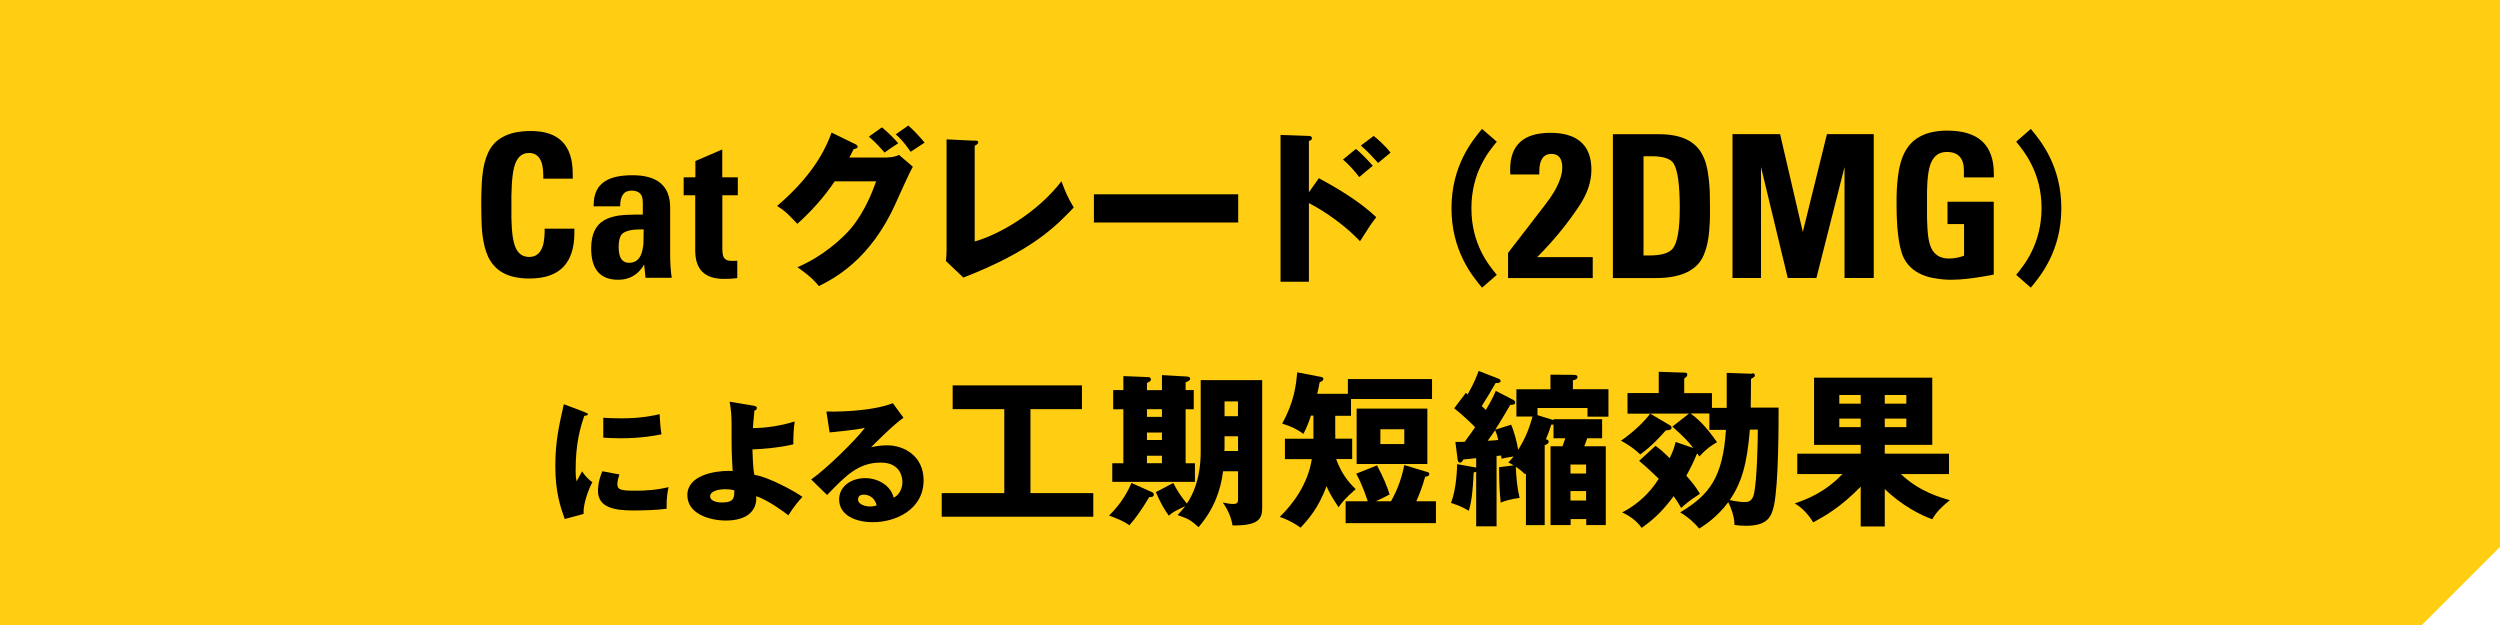
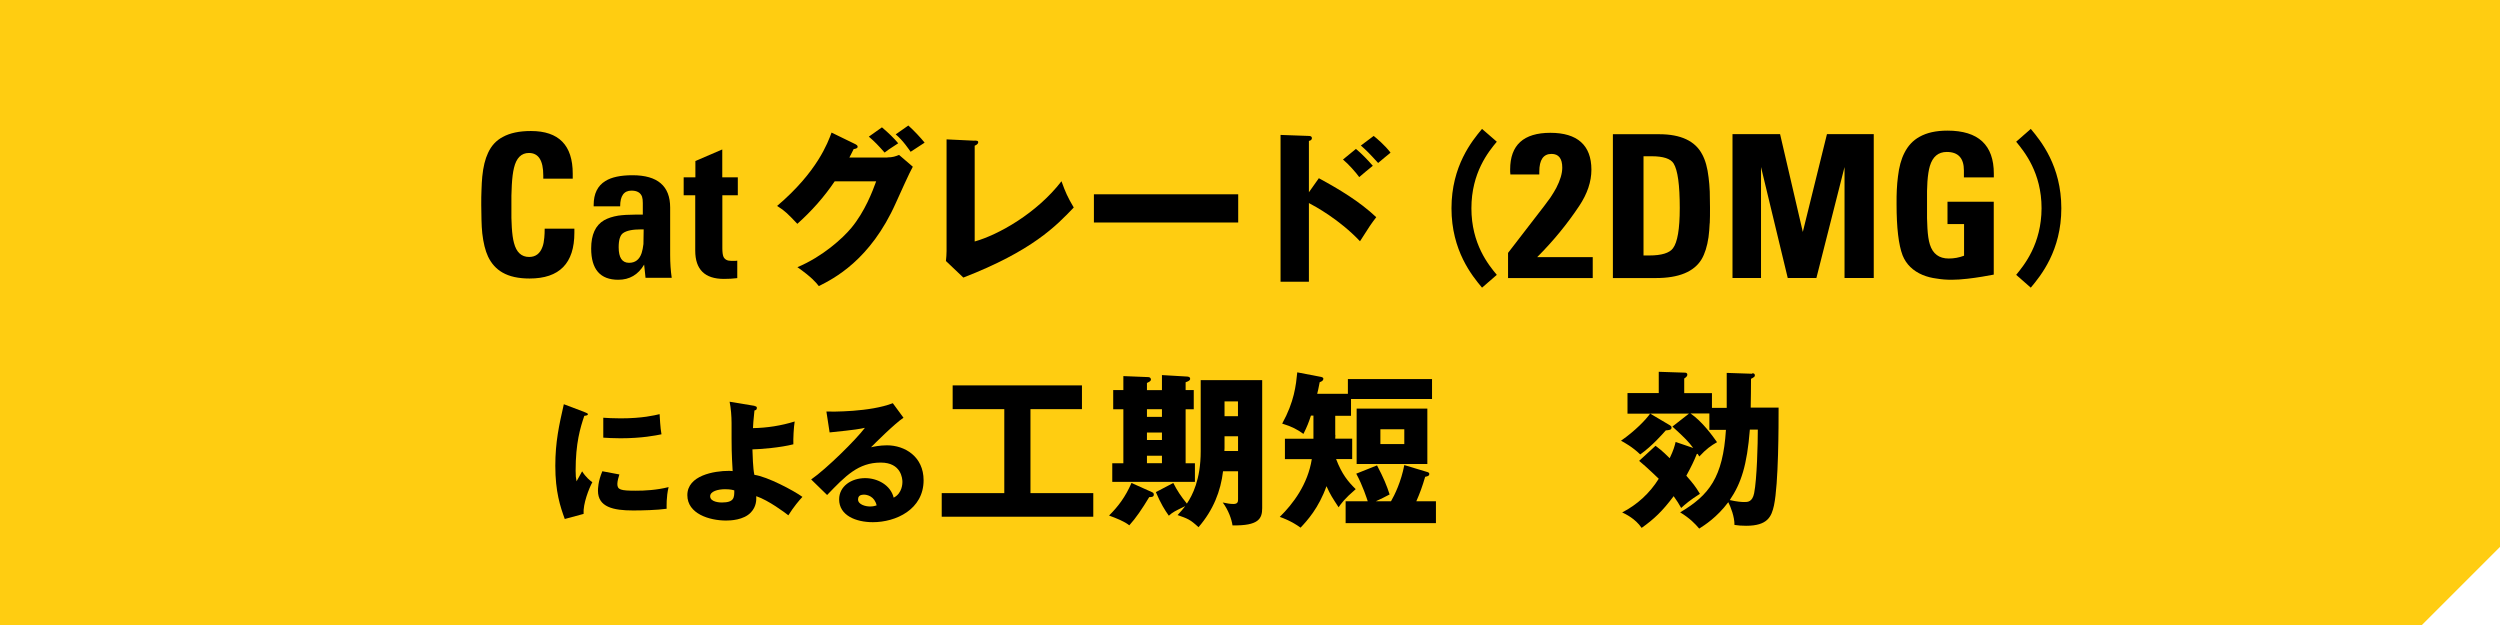
<svg xmlns="http://www.w3.org/2000/svg" id="ol" viewBox="0 0 320 80">
  <defs>
    <style>
      .cls-1 {
        fill: #ffcd11;
      }
    </style>
  </defs>
  <path class="cls-1" d="m310,80H0V0h320v70l-10,10Z" />
  <g>
    <path d="m73.52,29.79c0,3.91-1.91,5.86-5.74,5.86-1.41,0-2.57-.25-3.47-.77-.8-.46-1.41-1.14-1.84-2.04-.36-.77-.6-1.76-.74-2.98-.05-.51-.09-1.09-.1-1.73-.02-.49-.03-1.11-.03-1.86s0-1.42.03-1.91c.02-.66.05-1.25.1-1.76.12-1.24.37-2.25.74-3.03.42-.92,1.05-1.6,1.89-2.04.92-.51,2.12-.76,3.6-.76,3.57,0,5.35,1.82,5.35,5.46v.64h-3.77v-.41c0-1.92-.61-2.88-1.84-2.88-.97,0-1.61.64-1.91,1.91-.14.56-.23,1.3-.28,2.22l-.05,1.35v2.83l.05,1.2c.05.83.14,1.5.28,2.01.31,1.19.95,1.79,1.94,1.79.83,0,1.4-.43,1.71-1.3.12-.32.19-.71.23-1.17.03-.31.05-.69.05-1.15h3.8v.54Z" />
    <path d="m82.63,35.58l-.18-1.71c-.76,1.29-1.87,1.94-3.31,1.94-2.31,0-3.47-1.33-3.47-4,0-1.77.55-2.98,1.66-3.62.48-.27,1.08-.47,1.81-.59.58-.08,1.32-.13,2.22-.13h.92v-1.48c0-.34-.03-.61-.1-.82-.19-.51-.64-.77-1.35-.77-.97,0-1.45.67-1.45,2.01h-3.39v-.18c0-1.43.5-2.45,1.5-3.06.78-.49,1.94-.74,3.47-.74,3.21,0,4.82,1.38,4.82,4.13v6.07c0,1.07.07,2.05.2,2.93h-3.34Zm-.25-6.22h-.31c-1.11,0-1.88.16-2.32.48-.37.26-.56.86-.56,1.81,0,1.33.44,1.99,1.33,1.99.8,0,1.33-.42,1.61-1.25.1-.32.18-.71.23-1.15l.03-1.89Z" />
    <path d="m92.46,25v6.76c0,.53.05.9.15,1.12.17.34.49.51.97.51h.43c.15,0,.27,0,.36-.03v2.24c-.54.07-1.11.1-1.71.1-2.45,0-3.67-1.21-3.67-3.62v-7.09h-1.48v-2.29h1.5v-2.09l3.44-1.48v3.57h1.99v2.29h-1.99Z" />
    <path d="m113.57,20.15c.7,0,1.08-.15,1.51-.32l1.76,1.51c-.38.64-1.68,3.55-2.17,4.63-3.27,7.35-7.99,9.71-9.86,10.65-.36-.47-.96-1.17-2.74-2.42,3.23-1.36,5.8-3.7,6.91-5.04,1.72-2.08,2.7-4.65,3.17-5.95h-5.31c-1.36,2.02-2.98,3.83-4.78,5.44-1.15-1.21-1.57-1.66-2.59-2.29,5.16-4.38,6.5-8.12,6.97-9.39l3.06,1.49c.08.04.28.15.28.32,0,.21-.3.28-.51.3-.34.66-.4.83-.55,1.08h4.87Zm-.68-3.85c.87.74,1.55,1.4,2.08,2.04-1.21.79-1.34.87-1.74,1.19-.83-.94-1.25-1.38-2.02-2.04l1.68-1.19Zm3.38-.23c.68.6,1.59,1.57,2.08,2.19-.28.19-1.53,1-1.79,1.17-.15-.21-.98-1.47-1.91-2.23l1.61-1.13Z" />
    <path d="m124.76,17.99c.28.02.45.02.45.21,0,.26-.3.38-.45.45v12.26c3.02-.85,7.93-3.59,11.11-7.71.51,1.42.79,2.04,1.57,3.36-2.25,2.36-5.31,5.55-14.13,8.97l-2.23-2.12c.04-.3.08-.98.08-1.27v-14.3l3.59.17Z" />
    <path d="m158.49,24.87v3.61h-18.47v-3.61h18.47Z" />
    <path d="m168.81,22.81c2.61,1.42,5.18,2.95,7.35,4.99-.68.89-.83,1.11-2.08,3.08-2.66-2.81-5.76-4.48-6.54-4.89v10.07h-3.63v-18.79l3.63.13c.11,0,.38.02.38.28s-.23.32-.38.36v6.57l1.28-1.81Zm4.74-3.76c.79.66,1.49,1.4,2.17,2.17-.49.4-1.28,1.04-1.74,1.45-.38-.55-1.4-1.7-2.08-2.25l1.66-1.36Zm2.27-1.66c.4.32,1.44,1.19,2.17,2.15-.28.21-1.38,1.15-1.59,1.32-1.1-1.21-1.55-1.66-2.21-2.23l1.64-1.23Z" />
    <path d="m191.59,18.14c-1.06,1.27-3.25,3.95-3.25,8.52s2.19,7.25,3.25,8.52l-1.89,1.64c-1.28-1.53-3.91-4.74-3.91-10.16s2.63-8.63,3.91-10.16l1.89,1.64Z" />
    <path d="m193.03,35.58v-3.21l4.64-6.02.79-1.07c.29-.44.54-.85.74-1.22.51-.99.77-1.85.77-2.6,0-1.17-.46-1.76-1.38-1.76-1.04,0-1.56.76-1.56,2.27v.36h-3.7c-.02-.12-.03-.24-.03-.36v-.28c0-3.13,1.72-4.69,5.15-4.69s5.25,1.57,5.25,4.72c0,1.53-.52,3.08-1.56,4.64-1.55,2.33-3.34,4.51-5.38,6.55h7.11v2.68h-10.86Z" />
    <path d="m218.84,28.57c-.03.66-.08,1.26-.15,1.79-.17,1.17-.47,2.12-.89,2.83-.97,1.6-2.92,2.4-5.84,2.4h-5.51v-18.41h5.92c2.77,0,4.61.86,5.51,2.58.41.75.68,1.73.82,2.96.07.53.12,1.13.15,1.81.02.56.03,1.24.03,2.04s0,1.45-.03,2.01Zm-4.62-7.65c-.38-.61-1.32-.92-2.83-.92h-1.02v12.7h.74c1.56,0,2.58-.31,3.03-.92.58-.77.87-2.48.87-5.15,0-2.96-.26-4.86-.79-5.71Z" />
    <path d="m236.1,35.58v-14.2l-3.6,14.2h-3.67l-3.42-14.2v14.2h-3.65v-18.41h6.09l2.91,12.52,3.09-12.52h5.99v18.41h-3.75Z" />
    <path d="m253.81,35.4c-.71.12-1.38.21-1.99.28-.73.08-1.4.13-2.01.13-.68,0-1.31-.05-1.89-.15-.66-.08-1.27-.24-1.81-.46-1.26-.53-2.12-1.37-2.58-2.52-.51-1.34-.77-3.53-.77-6.55,0-.7,0-1.3.03-1.81.03-.63.08-1.21.15-1.73.14-1.21.41-2.21.82-3.01.46-.92,1.1-1.61,1.94-2.07.94-.53,2.12-.79,3.57-.79,3.96,0,5.94,1.84,5.94,5.51v.48h-3.83v-.89c0-1.58-.73-2.37-2.19-2.37-1.09,0-1.81.6-2.17,1.81-.15.51-.25,1.17-.31,1.99l-.05,1.2v3.49l.05,1.27c.05.87.15,1.56.31,2.07.37,1.21,1.18,1.81,2.42,1.81.68,0,1.33-.12,1.96-.36v-4.05h-2.12v-2.86h5.92v9.33l-1.4.25Z" />
    <path d="m259.94,16.5c1.28,1.53,3.91,4.74,3.91,10.16s-2.63,8.63-3.91,10.16l-1.87-1.64c1.04-1.27,3.23-3.95,3.25-8.52,0-4.57-2.21-7.25-3.25-8.52l1.87-1.64Z" />
    <path d="m74.79,52.74c.32.12.46.17.46.29,0,.15-.34.19-.46.2-.51,1.51-1.11,3.45-1.11,7.02,0,.7.03.88.12,1.36.1-.19.51-.94.71-1.28.49.77,1.04,1.21,1.31,1.39-.43.8-1.21,2.77-1.12,4.06l-2.41.65c-.58-1.6-1.21-3.48-1.21-6.8,0-3.08.48-5.19,1.09-7.89l2.62.99Zm4.49,7.99c-.1.29-.26.87-.26,1.21,0,.75.41.87,2.36.87,1.14,0,2.63-.07,4.2-.46-.31,1.26-.25,2.53-.25,2.77-1.17.17-3.09.22-4.3.22-2.53,0-4.49-.44-4.49-2.52,0-.22,0-1.19.56-2.5l2.18.41Zm-2.06-7.26c.51.03,1.19.08,2.21.08,2.81,0,4.35-.39,5-.54.02.27.08,1.77.24,2.58-.7.14-2.48.51-5.24.51-1,0-1.67-.05-2.21-.08v-2.55Z" />
    <path d="m96.59,51.98c.15.02.29.05.29.24,0,.24-.17.29-.31.32-.14,1.24-.17,1.87-.19,2.26,1.8-.03,3.6-.31,5.34-.85-.12.66-.2,2.26-.17,2.92-1.62.42-4.18.63-5.24.65.02.66.07,2.5.25,3.26,1.65.22,5.03,2.01,6.15,2.82-.41.44-1.12,1.27-1.8,2.36-.39-.31-2.53-1.92-4.11-2.45.02.48.02,1.33-.68,2.07-.92,1-2.65,1.05-3.18,1.05-2.14,0-4.96-.87-4.96-3.25,0-2.52,3.4-3.11,5.34-3.11.22,0,.32.02.46.03-.14-2.47-.14-2.62-.14-6.14,0-.87-.08-1.9-.25-2.74l3.2.53Zm-3.79,10.64c-.9,0-1.9.27-1.9.9,0,.78,1.34.8,1.48.8,1.61,0,1.61-.63,1.61-1.55-.17-.05-.48-.15-1.19-.15Z" />
    <path d="m115.66,53.46c-1.16.77-3.79,3.4-4.17,3.79.29-.07,1.12-.25,2.04-.25,2.31,0,4.69,1.46,4.69,4.47,0,3.74-3.55,5.37-6.49,5.37-2.19,0-4.32-.87-4.32-2.92,0-1.68,1.56-2.72,3.33-2.72,1.6,0,3.26.9,3.65,2.5,1.12-.56,1.12-1.87,1.12-2.01,0-.41-.14-2.48-2.77-2.48-2.87,0-4.5,1.68-6.87,4.15l-2.04-1.99c1.96-1.36,5.75-5.1,6.88-6.61-.54.12-1.12.25-4.52.59l-.41-2.67c.66.02,5.58.07,8.5-1.07l1.36,1.85Zm-5.12,9.86c-.58,0-.71.32-.71.61,0,.65.95.9,1.53.9.39,0,.68-.08.85-.14-.27-1.16-1.19-1.38-1.67-1.38Z" />
    <path d="m131.91,63.12h8.03v3.02h-19.4v-3.02h8.01v-10.75h-6.61v-3.04h16.55v3.04h-6.59v10.75Z" />
    <path d="m147.48,63.01c.11.04.21.13.21.3,0,.32-.36.32-.59.32-.91,1.51-1.72,2.7-2.55,3.61-.64-.51-1.62-.89-2.59-1.25,1.17-1.17,2.08-2.36,2.87-4.17l2.66,1.19Zm1.25-13.09v-1.91l3.25.19c.19.02.36.08.36.28,0,.13-.06.28-.58.45v1h1.04v2.46h-1.04v6.91h1.19v2.38h-10.58v-2.38h1.42v-6.91h-1.3v-2.46h1.3v-1.79l3.21.13c.17,0,.32.13.32.3,0,.21-.21.3-.51.45v.92h1.92Zm-1.92,2.46v.98h1.92v-.98h-1.92Zm0,2.98v.96h1.92v-.96h-1.92Zm0,2.97v.96h1.92v-.96h-1.92Zm6.87-9.67h7.88v16.38c0,1.36-.47,2.27-3.8,2.21-.11-.79-.53-1.97-1.25-2.93.53.11.94.19,1.36.19.6,0,.6-.32.6-.64v-3.55h-1.92c-.3,2.55-1.25,4.97-3.14,7.16-1.08-1-1.4-1.1-2.68-1.55.47-.51.68-.76.98-1.15-1.38.68-1.55.74-2.1,1.23-.53-.74-1.02-1.53-1.66-3.02l2.23-1.17c.51,1,.96,1.68,1.74,2.64.7-1.04,1.77-3.06,1.77-6.69v-9.11Zm4.78,7.18h-1.72v1.53c0,.13-.02.23-.02.36h1.75v-1.89Zm-1.72-2.57h1.72v-1.89h-1.72v1.89Z" />
    <path d="m170.93,55.66c0,.15-.02.32-.02.49h2.17v2.61h-2.06c.74,1.93,1.51,2.87,2.51,3.85-1.45,1.25-1.85,1.83-2.19,2.32-.79-1.21-1.04-1.57-1.55-2.7-1,2.8-2.46,4.4-3.32,5.31-1.13-.83-2.29-1.25-2.66-1.38,1.7-1.66,3.59-4.16,4.1-7.39h-3.44v-2.61h3.65v-2.96h-.32c-.28.85-.47,1.36-.96,2.34-.83-.6-1.49-.94-2.72-1.32,1.55-2.81,1.76-4.89,1.93-6.56l2.87.55c.25.04.47.08.47.28s-.19.34-.47.43c-.17.85-.21,1.08-.32,1.49h3.93v-1.89h10.77v2.55h-10.37v2.15h-2.02v2.47Zm7.12,8.5c.47-.81,1.3-2.51,1.7-4.63l2.95.89c.11.02.25.11.25.23,0,.26-.21.32-.53.38-.36,1.25-.68,2.1-1.13,3.13h2.51v2.8h-11.56v-2.8h2.83c-.13-.38-.62-1.96-1.47-3.53l2.66-1.06c.85,1.62,1.25,2.59,1.61,3.72-.81.43-.91.47-1.76.87h1.93Zm4.65-11.86v7.09h-9.05v-7.09h9.05Zm-6.01,2.65v1.89h3.06v-1.89h-3.06Z" />
-     <path d="m194.1,53.34v-3.51h4.36v-1.87l2.95.02c.17,0,.51.02.51.27,0,.34-.45.4-.59.42v1.15h4.55v3.51h-2.68v-1.11h-6.4v.92l1.85.57c.06.02.13.04.19.06v-.11h6.23v2.44h-1.91c-.13.38-.21.64-.38,1.02h2.76v10.09h-2.5v-.77h-2v.77h-2.57v-10.09h1.53c.15-.4.21-.58.36-1.02h-1.51v-1.76c-.08.02-.15.02-.28,0-.23.72-.4,1.19-.7,1.89.21.04.36.09.36.3,0,.26-.26.36-.51.45v10.24h-2.4v-6.63l-.11.11c-.45-.43-.68-.62-1.19-.96.06,1.34.17,2.7.49,3.99-1.13.15-1.81.36-2.42.6-.15-1.34-.21-2.89-.21-4.53l1.87-.23c-.25-.15-.38-.23-.68-.38.28-.28.42-.47.68-.77-1.17.19-1.32.23-1.55.3-.02-.19-.04-.3-.06-.42-.11.02-.45.06-.58.06v9.01h-2.61v-6.99c-.08.04-.21.06-.32.09-.11,2.3-.23,3.55-.62,4.91-.98-.55-1.19-.64-2.29-1,.74-1.81.79-4.7.79-4.97l2.12.38c.11.02.21.02.32.06v-1.21c-.32.04-1.32.15-1.64.17-.11.21-.21.4-.42.4-.28,0-.3-.28-.32-.45l-.28-2.19c.3,0,1.02-.02,1.19-.02.47-.62,1-1.38,1.34-1.87-.21-.21-1.34-1.36-2.68-2.42l1.49-1.97c.13.11.17.15.23.19.89-1.53,1.23-2.53,1.4-3l2.4.93c.23.08.42.17.42.36,0,.23-.28.26-.64.26-.32.58-1.51,2.55-1.78,2.95.17.15.36.32.53.49.74-1.23,1.02-1.87,1.27-2.44l2.17,1.12c.13.06.32.17.32.36,0,.28-.28.3-.64.32-.34.59-1.57,2.66-1.91,3.17l2.02-.64c.4.87.74,2.23.91,3.21.79-1.26,1.34-2.45,1.83-4.25h-2.06Zm-3.68,3.08c.74-.04,1.04-.06,1.36-.11-.15-.64-.23-.85-.4-1.25-.23.36-.64.91-.96,1.36Zm12.6,4.19v-1.15h-2v1.15h2Zm0,3.46v-1.21h-2v1.21h2Z" />
    <path d="m224.28,47.78c.13,0,.34,0,.34.28,0,.13-.06.21-.49.43,0,1.21-.02,2.46-.04,3.68h3.57c0,2.29,0,9.71-.59,12.52-.32,1.44-.81,2.61-3.57,2.61-.66,0-.98-.04-1.49-.11.02-1.02-.47-2.29-.79-2.91-1.47,1.96-3.02,2.93-3.72,3.38-.55-.64-1.17-1.3-2.44-2.08,3.7-2.19,5.48-4.46,5.86-10.56h-2.12v-2.1h-2.42c1.53,1.04,2.87,2.93,3.4,3.68-.79.45-1.38.87-2.27,1.83-.06-.11-.13-.21-.21-.34l-.11.02c-.36.91-.72,1.64-1.34,2.78.89,1.04,1.1,1.27,1.74,2.32-1.28.81-1.87,1.32-2.4,1.81-.28-.51-.53-.91-.96-1.51-1.45,1.93-2.51,2.93-4.1,4.06-.83-1.21-2.08-1.78-2.49-1.98,1.91-.98,3.53-2.46,4.68-4.31-.28-.25-1.32-1.3-2.51-2.29l2.1-1.93c.36.28.79.57,1.81,1.59.49-1.02.62-1.51.76-2.08l2.25.77c-.57-.77-1.02-1.25-2.66-2.74l2.12-1.66h-4.97l2.55,1.51c.06.04.19.13.19.28,0,.3-.3.32-.74.36-.34.38-1.7,1.96-3.27,3.08-.98-.96-2.08-1.55-2.46-1.76,1.81-1.25,3.23-2.74,3.72-3.46h-2.89v-2.64h4v-2.72l3.36.11c.11,0,.3.04.3.26,0,.19-.17.34-.4.49v1.87h3.55v1.89h1.89v-4.48l3.27.11Zm-.3,7.22c-.36,4.55-1.11,6.86-2.57,9.01.93.21,1.51.25,1.87.25.42,0,1.02,0,1.25-1.13.36-1.81.47-6.4.47-8.14h-1.02Z" />
-     <path d="m241.25,67.39h-3.08v-5.1c-2.59,2.66-4.65,3.8-6.08,4.57-.25-.43-1.11-1.72-2.36-2.42,1.4-.49,3.8-1.34,6.1-3.76h-5.78v-2.61h8.12v-1.13h-5.97v-8.6h15.13v8.6h-6.08v1.13h8.22v2.61h-6.16c2.4,2.27,5.12,3.02,6.27,3.34-1.57,1.27-1.93,1.91-2.25,2.44-1.34-.45-3.91-1.74-6.08-3.87v4.8Zm-3.08-15.72v-1.11h-2.74v1.11h2.74Zm-2.74,1.91v1.09h2.74v-1.09h-2.74Zm8.58-1.91v-1.11h-2.76v1.11h2.76Zm-2.76,1.91v1.09h2.76v-1.09h-2.76Z" />
  </g>
</svg>